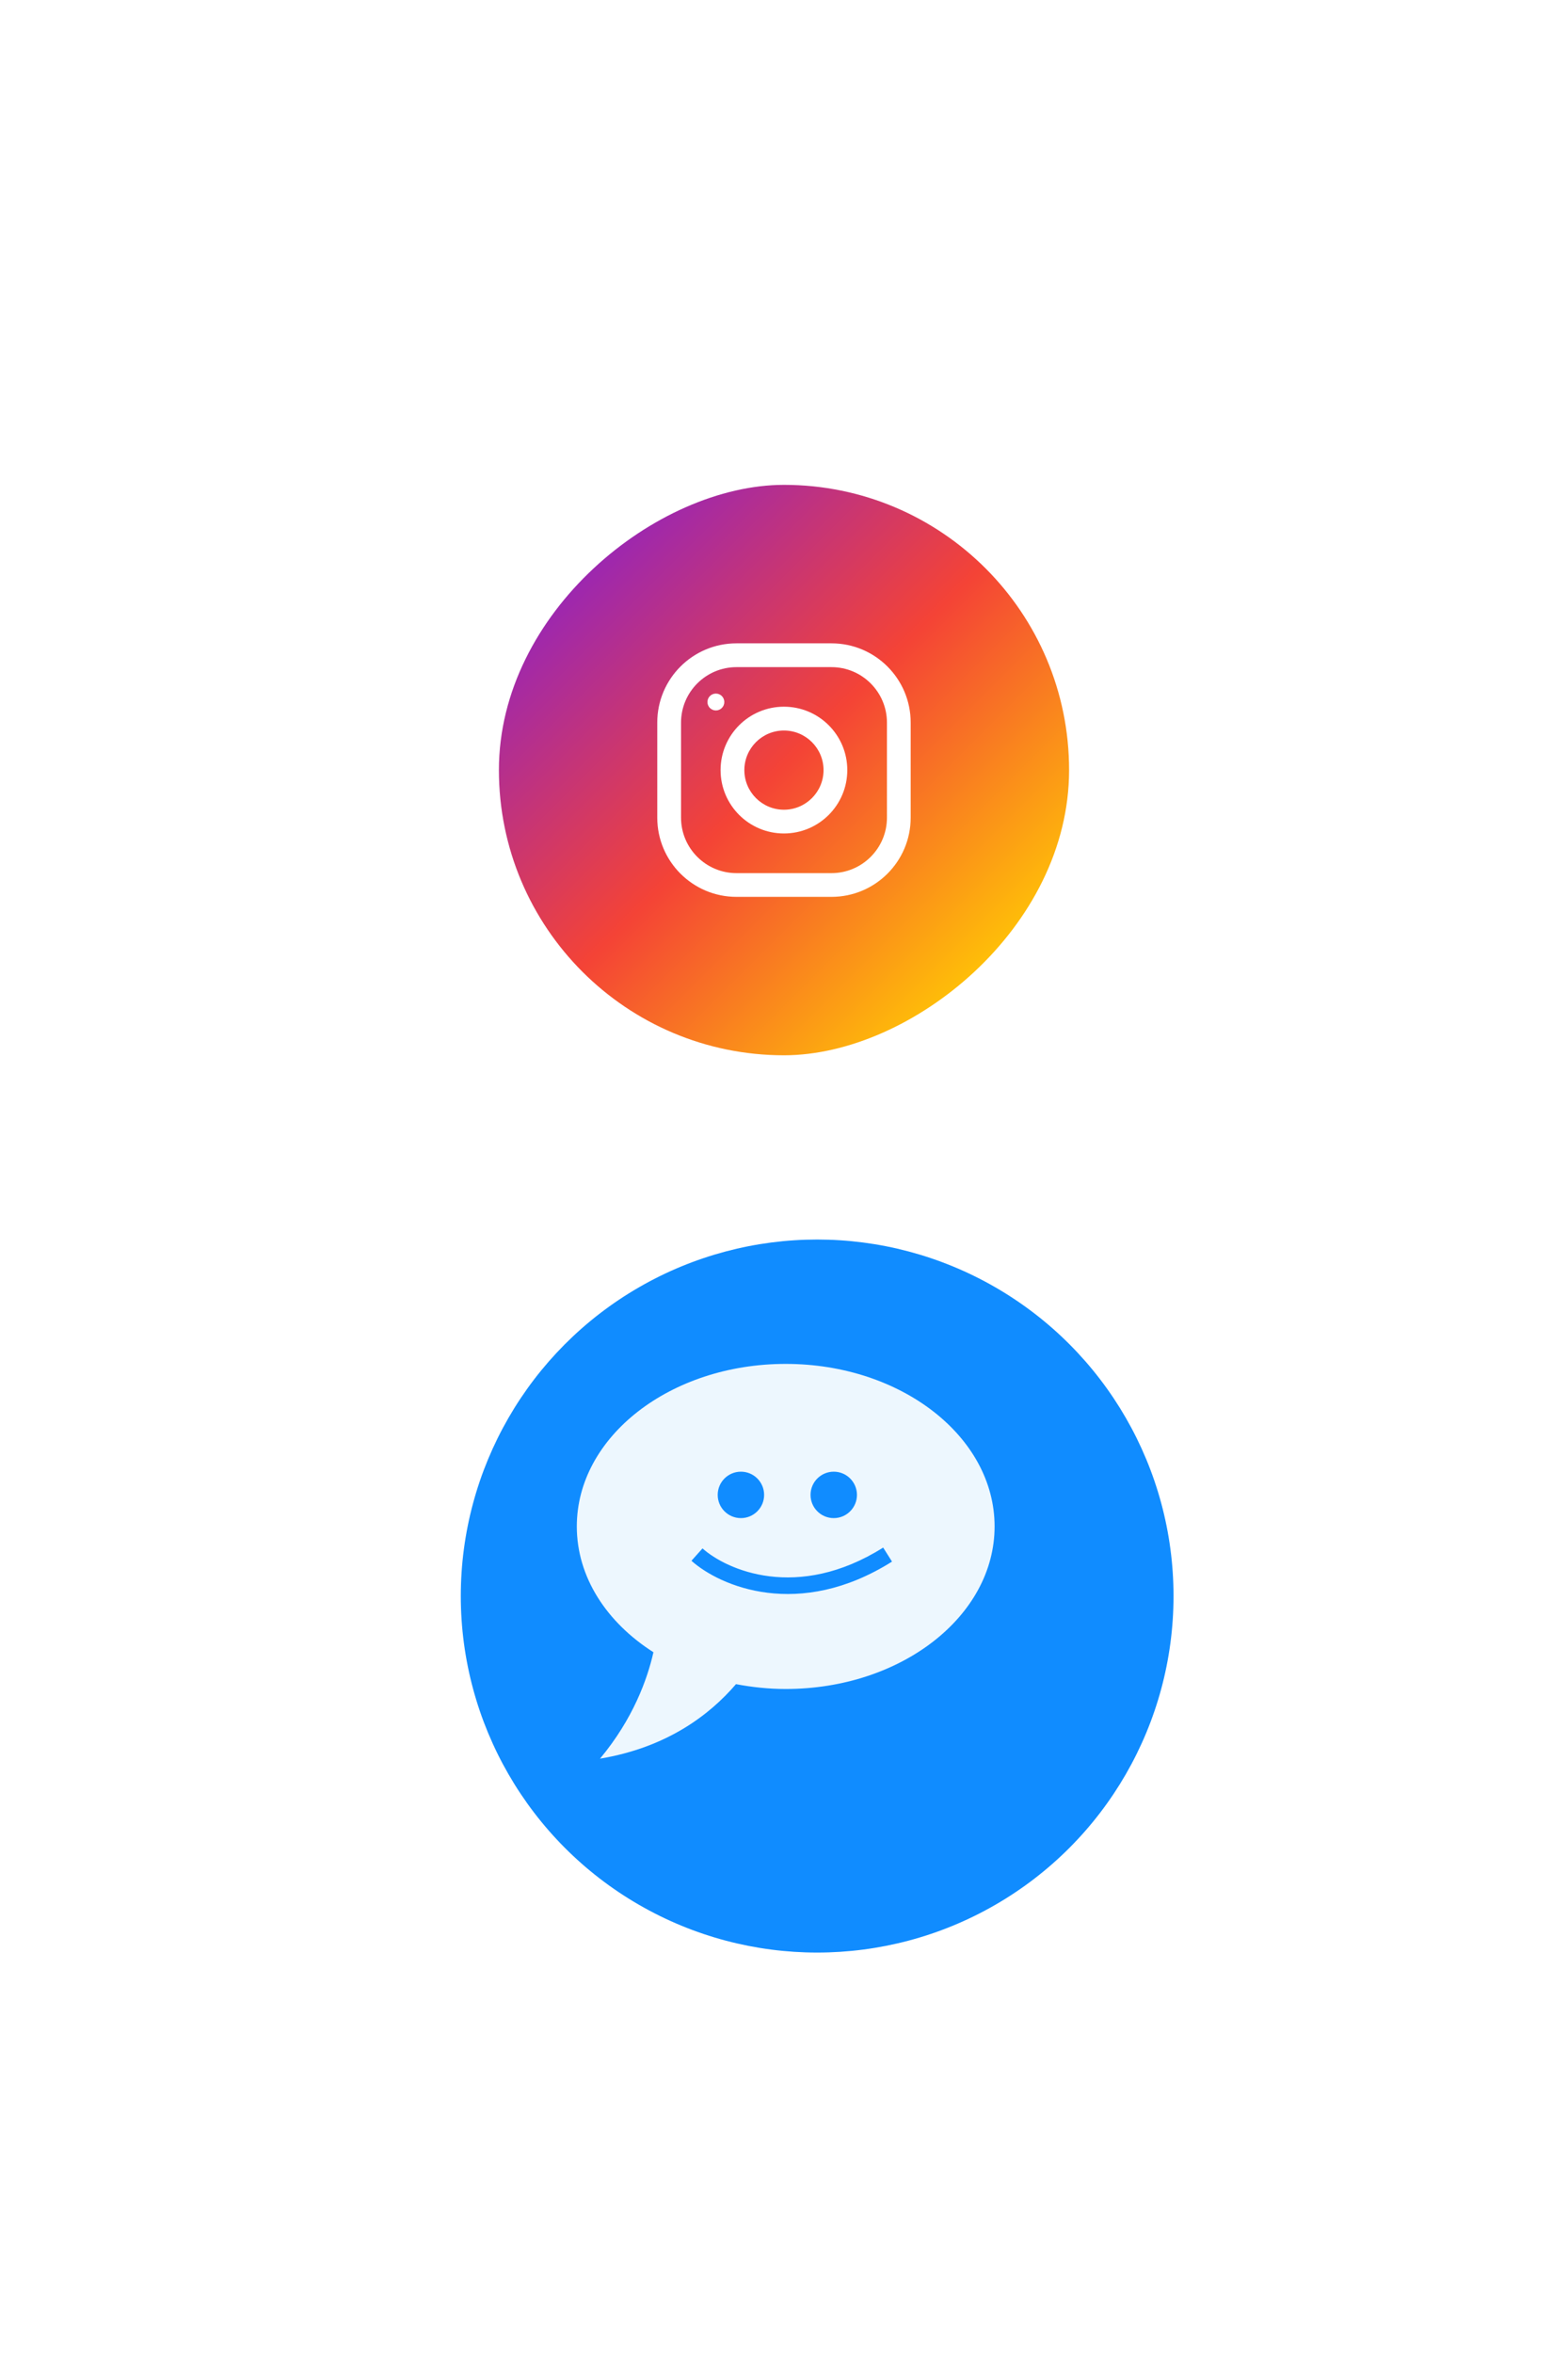
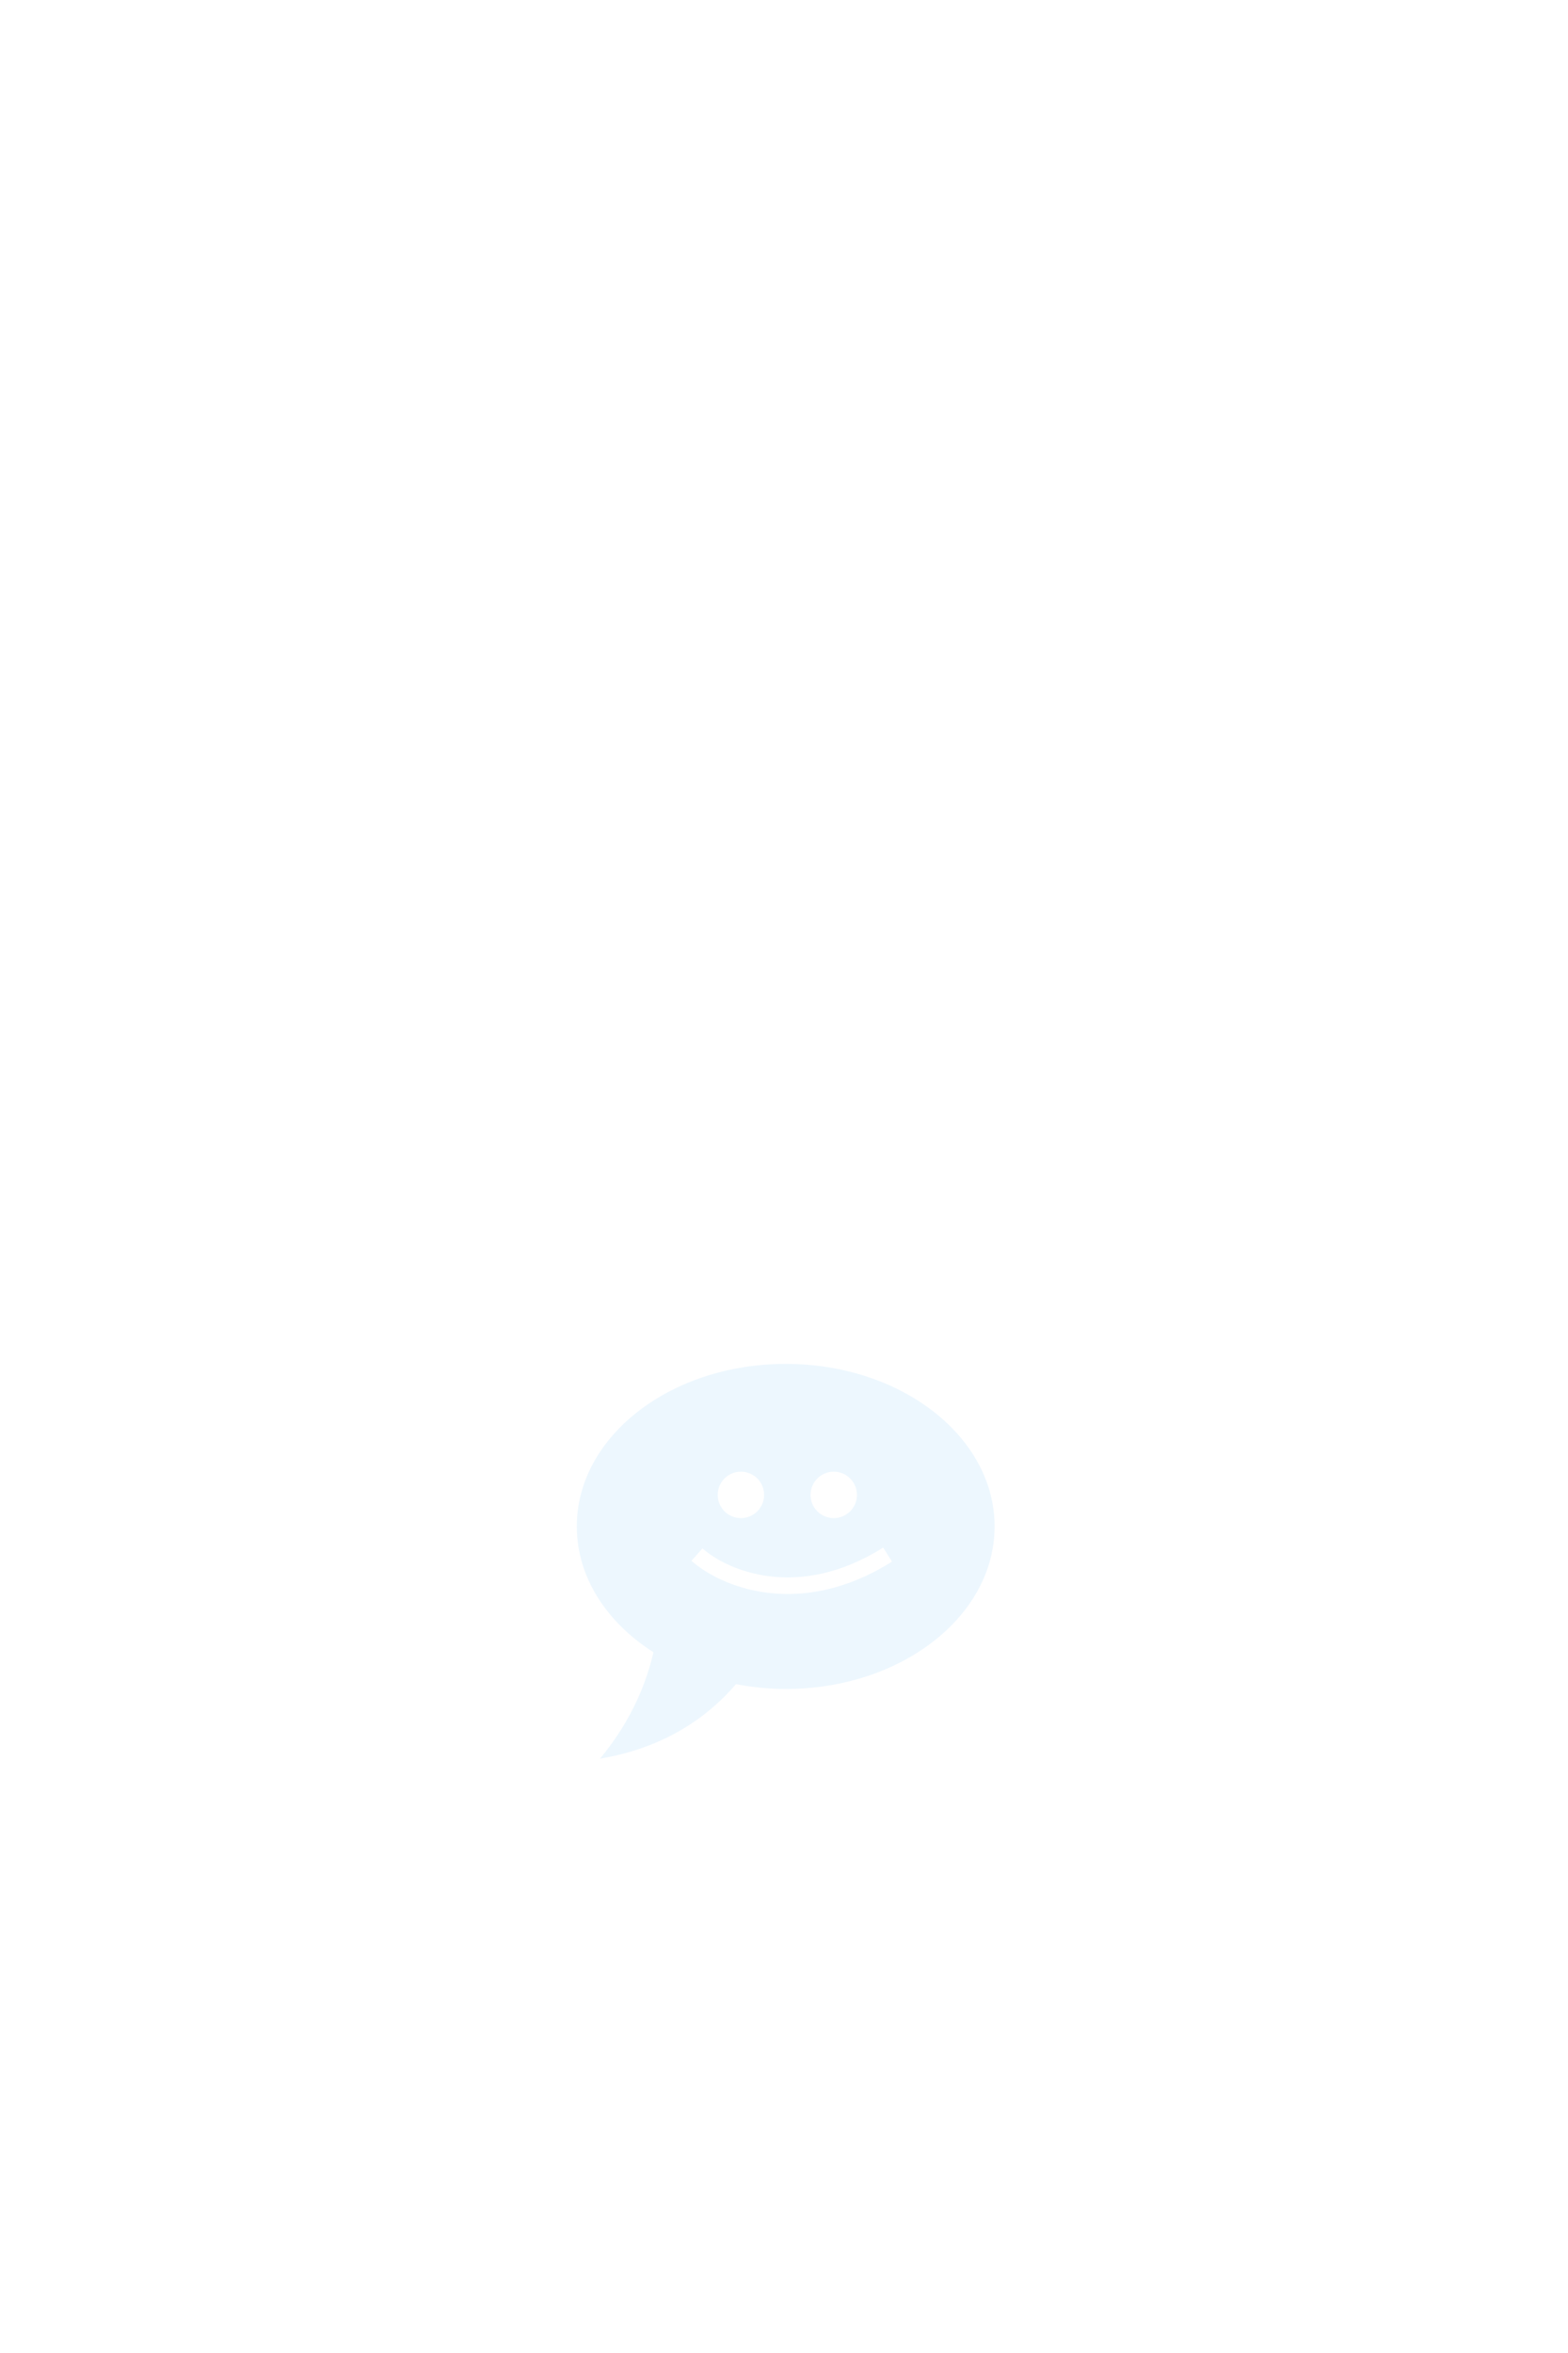
<svg xmlns="http://www.w3.org/2000/svg" width="110" height="165" viewBox="0 0 110 165" fill="none">
  <g filter="url(#filter0_d_14562_19887)">
    <rect x="15" y="11" width="80" height="135" rx="20" fill="white" />
    <g clip-path="url(#clip0_14562_19887)">
      <rect x="35" y="70" width="40" height="40" rx="20" transform="rotate(-90 35 70)" fill="url(#paint0_linear_14562_19887)" />
      <g clip-path="url(#clip1_14562_19887)">
        <path fill-rule="evenodd" clip-rule="evenodd" d="M46.109 53.335L46.109 46.668C46.109 43.601 48.597 41.113 51.665 41.113L58.332 41.113C61.399 41.113 63.887 43.601 63.887 46.668L63.887 53.335C63.887 56.403 61.399 58.891 58.332 58.891L51.665 58.891C48.597 58.891 46.109 56.403 46.109 53.335ZM62.222 46.671C62.222 44.527 60.477 42.782 58.333 42.782L51.666 42.782C49.522 42.782 47.777 44.527 47.777 46.671L47.777 53.338C47.777 55.482 49.522 57.227 51.666 57.227L58.333 57.227C60.477 57.227 62.222 55.482 62.222 53.338L62.222 46.671Z" fill="white" />
        <path fill-rule="evenodd" clip-rule="evenodd" d="M54.995 54.445C52.541 54.445 50.551 52.455 50.551 50.001C50.551 47.546 52.541 45.556 54.995 45.556C57.45 45.556 59.44 47.546 59.44 50.001C59.44 52.455 57.45 54.445 54.995 54.445ZM54.996 52.781C56.528 52.781 57.774 51.535 57.774 50.004C57.774 48.472 56.528 47.226 54.996 47.226C53.464 47.226 52.219 48.472 52.219 50.004C52.219 51.535 53.464 52.781 54.996 52.781Z" fill="white" />
-         <path d="M50.813 45.228C50.813 44.901 50.548 44.636 50.221 44.636C49.894 44.636 49.629 44.901 49.629 45.228C49.629 45.555 49.894 45.82 50.221 45.82C50.548 45.82 50.813 45.555 50.813 45.228Z" fill="white" />
      </g>
    </g>
    <g filter="url(#filter1_d_14562_19887)">
-       <circle cx="55" cy="105.594" r="25" fill="#108CFF" />
-     </g>
+       </g>
    <path fill-rule="evenodd" clip-rule="evenodd" d="M40.465 103.039C40.465 96.744 47.026 91.641 55.119 91.641C63.213 91.641 69.774 96.744 69.774 103.039C69.774 109.334 63.213 114.437 55.119 114.437C53.915 114.437 52.752 114.311 51.632 114.098C49.778 116.26 46.781 118.54 42.093 119.322C44.421 116.528 45.415 113.74 45.841 111.86C42.56 109.77 40.465 106.595 40.465 103.039ZM53.605 100.827C53.605 101.726 52.876 102.455 51.977 102.455C51.078 102.455 50.349 101.726 50.349 100.827C50.349 99.928 51.078 99.199 51.977 99.199C52.876 99.199 53.605 99.928 53.605 100.827ZM58.49 102.455C59.389 102.455 60.118 101.726 60.118 100.827C60.118 99.928 59.389 99.199 58.49 99.199C57.591 99.199 56.862 99.928 56.862 100.827C56.862 101.726 57.591 102.455 58.49 102.455ZM48.507 105.446C50.513 107.24 56.047 109.616 62.577 105.505L61.957 104.521C55.929 108.316 50.96 106.08 49.283 104.579L48.507 105.446Z" fill="#EDF7FE" />
  </g>
  <defs>
    <filter id="filter0_d_14562_19887" x="0" y="0" width="110" height="165" filterUnits="userSpaceOnUse" color-interpolation-filters="sRGB">
      <feFlood flood-opacity="0" result="BackgroundImageFix" />
      <feColorMatrix in="SourceAlpha" type="matrix" values="0 0 0 0 0 0 0 0 0 0 0 0 0 0 0 0 0 0 127 0" result="hardAlpha" />
      <feOffset dy="4" />
      <feGaussianBlur stdDeviation="7.5" />
      <feComposite in2="hardAlpha" operator="out" />
      <feColorMatrix type="matrix" values="0 0 0 0 0 0 0 0 0 0 0 0 0 0 0 0 0 0 0.15 0" />
      <feBlend mode="normal" in2="BackgroundImageFix" result="effect1_dropShadow_14562_19887" />
      <feBlend mode="normal" in="SourceGraphic" in2="effect1_dropShadow_14562_19887" result="shape" />
    </filter>
    <filter id="filter1_d_14562_19887" x="24.186" y="74.78" width="66.279" height="66.279" filterUnits="userSpaceOnUse" color-interpolation-filters="sRGB">
      <feFlood flood-opacity="0" result="BackgroundImageFix" />
      <feColorMatrix in="SourceAlpha" type="matrix" values="0 0 0 0 0 0 0 0 0 0 0 0 0 0 0 0 0 0 127 0" result="hardAlpha" />
      <feOffset dx="2.326" dy="2.326" />
      <feGaussianBlur stdDeviation="4.07" />
      <feColorMatrix type="matrix" values="0 0 0 0 0.035 0 0 0 0 0.235 0 0 0 0 0.416 0 0 0 0.25 0" />
      <feBlend mode="normal" in2="BackgroundImageFix" result="effect1_dropShadow_14562_19887" />
      <feBlend mode="normal" in="SourceGraphic" in2="effect1_dropShadow_14562_19887" result="shape" />
    </filter>
    <linearGradient id="paint0_linear_14562_19887" x1="55" y1="118.283" x2="83.284" y2="90" gradientUnits="userSpaceOnUse">
      <stop stop-color="#FFC107" />
      <stop offset="0.507" stop-color="#F44336" />
      <stop offset="0.99" stop-color="#9C27B0" />
    </linearGradient>
    <clipPath id="clip0_14562_19887">
-       <rect x="35" y="70" width="40" height="40" rx="20" transform="rotate(-90 35 70)" fill="white" />
-     </clipPath>
+       </clipPath>
    <clipPath id="clip1_14562_19887">
      <rect width="17.778" height="17.778" fill="white" transform="translate(46.109 58.891) rotate(-90)" />
    </clipPath>
  </defs>
</svg>